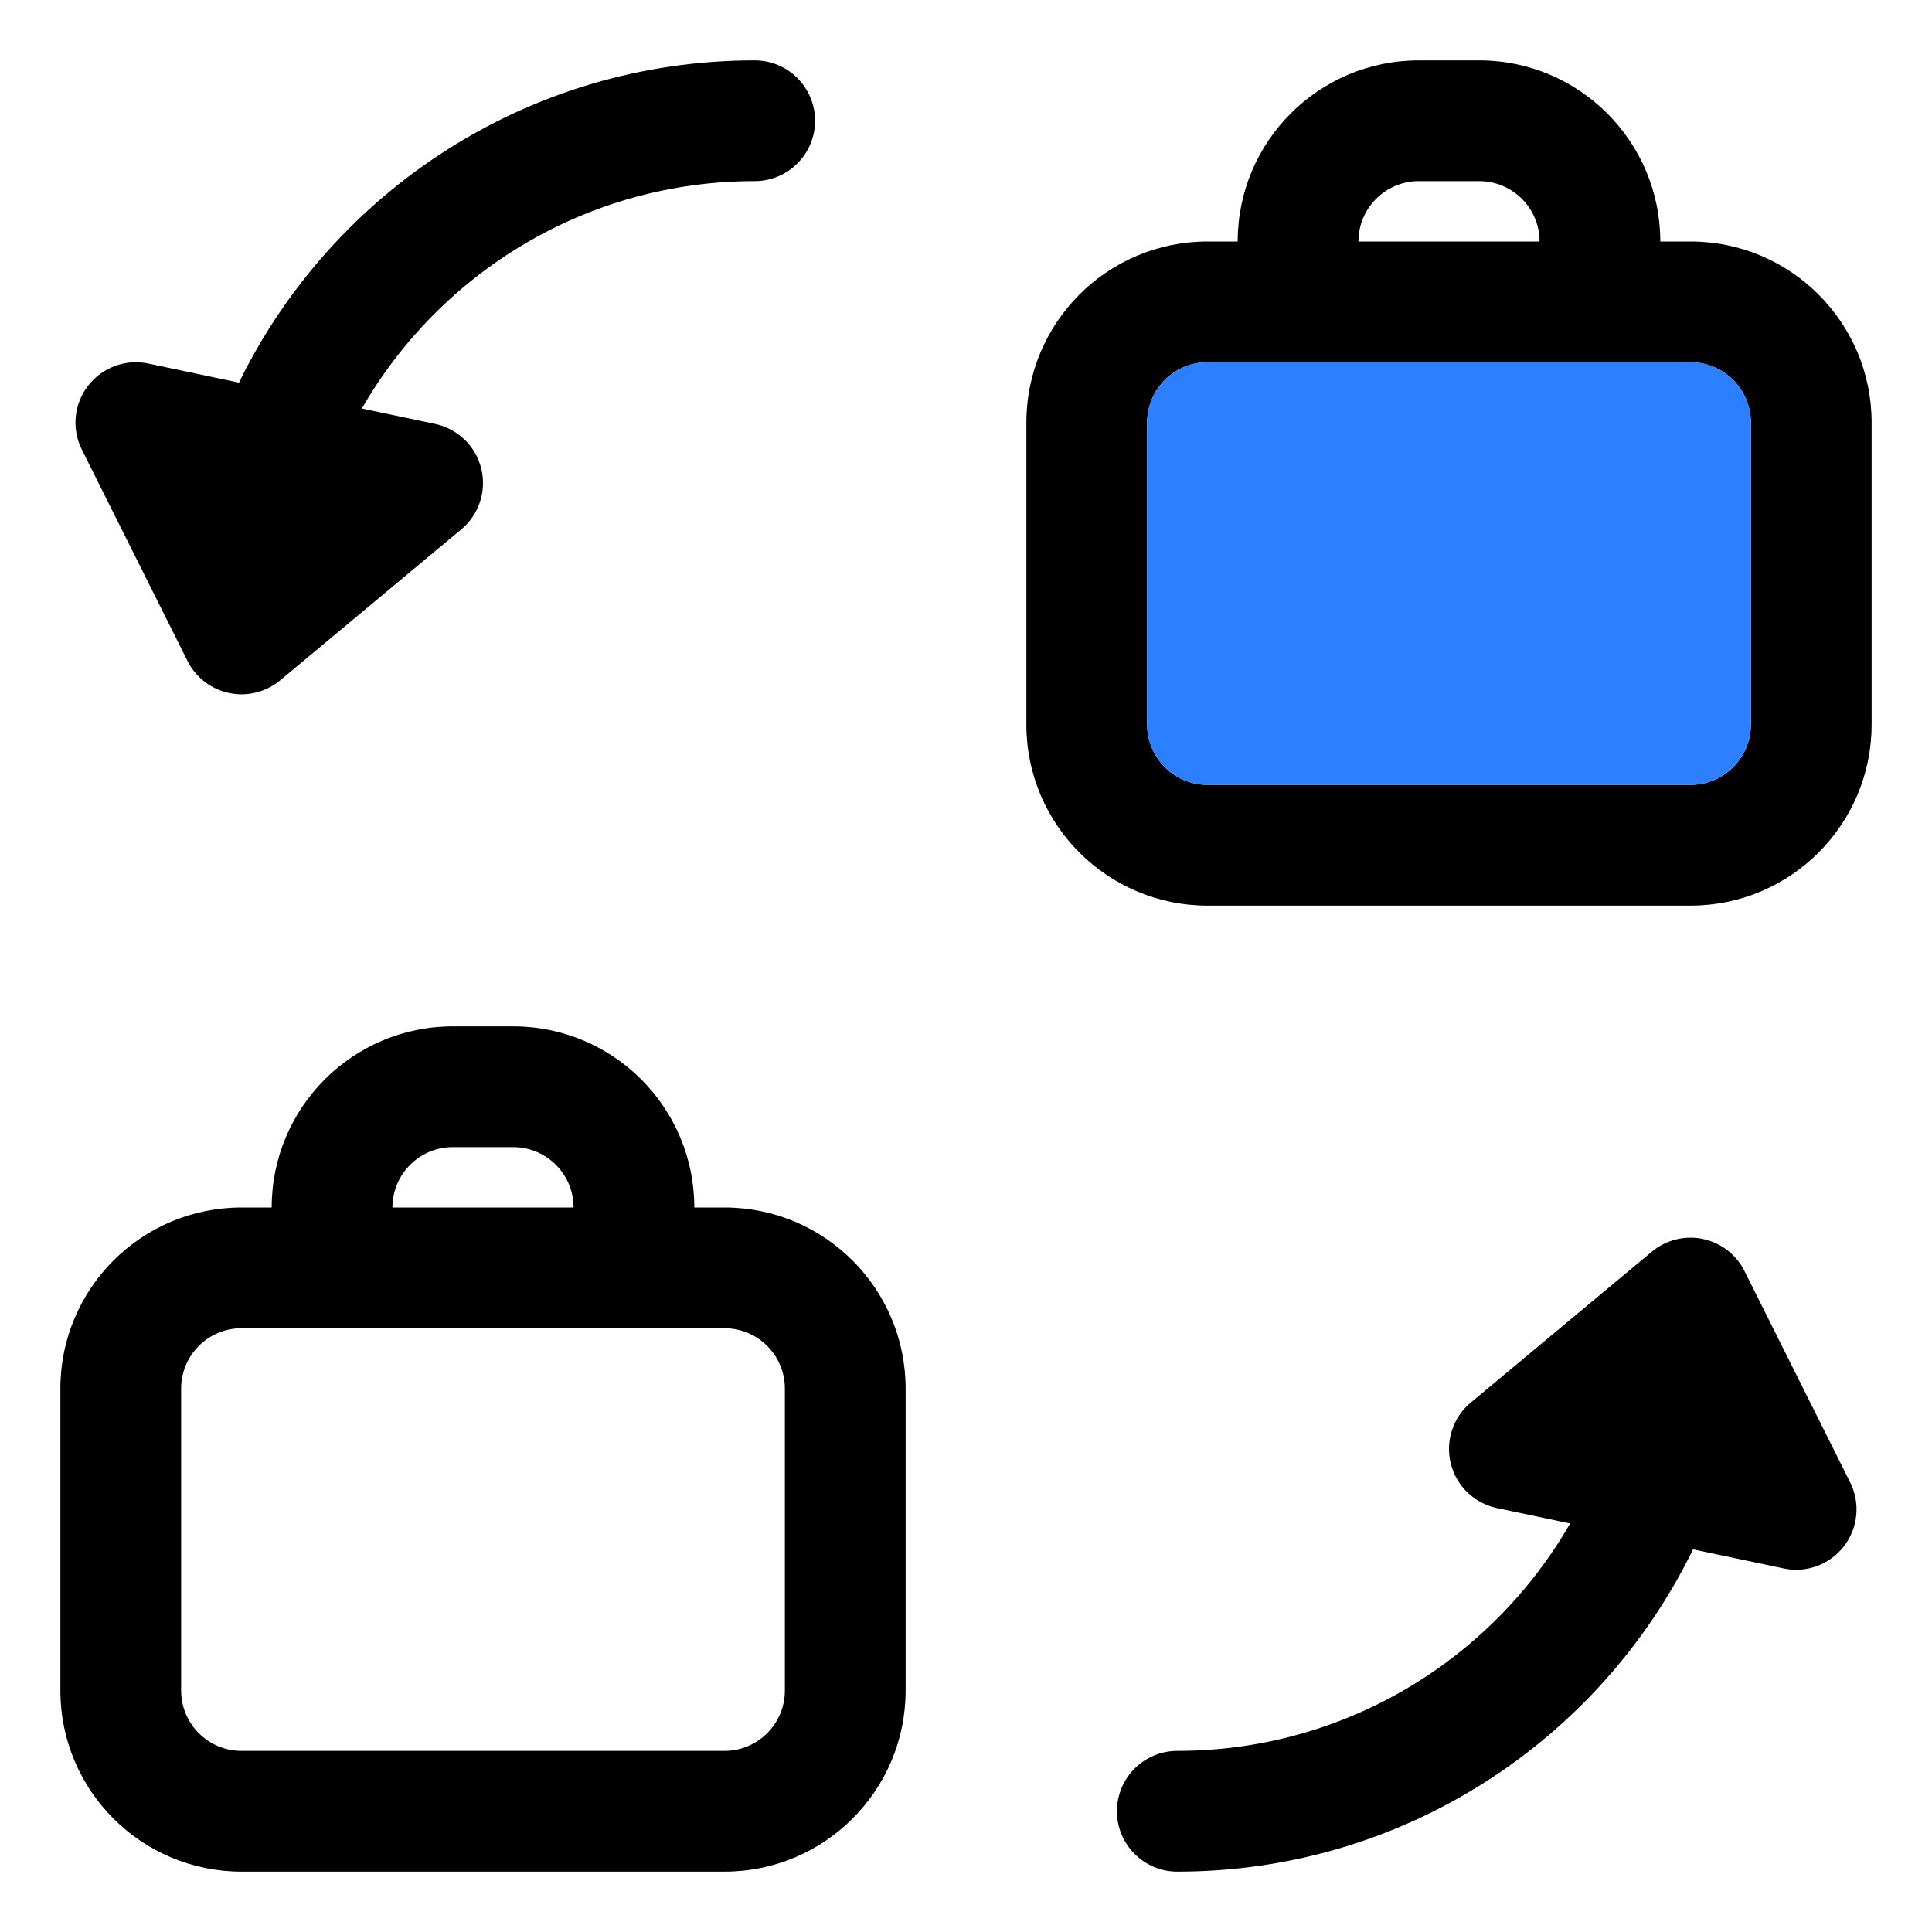
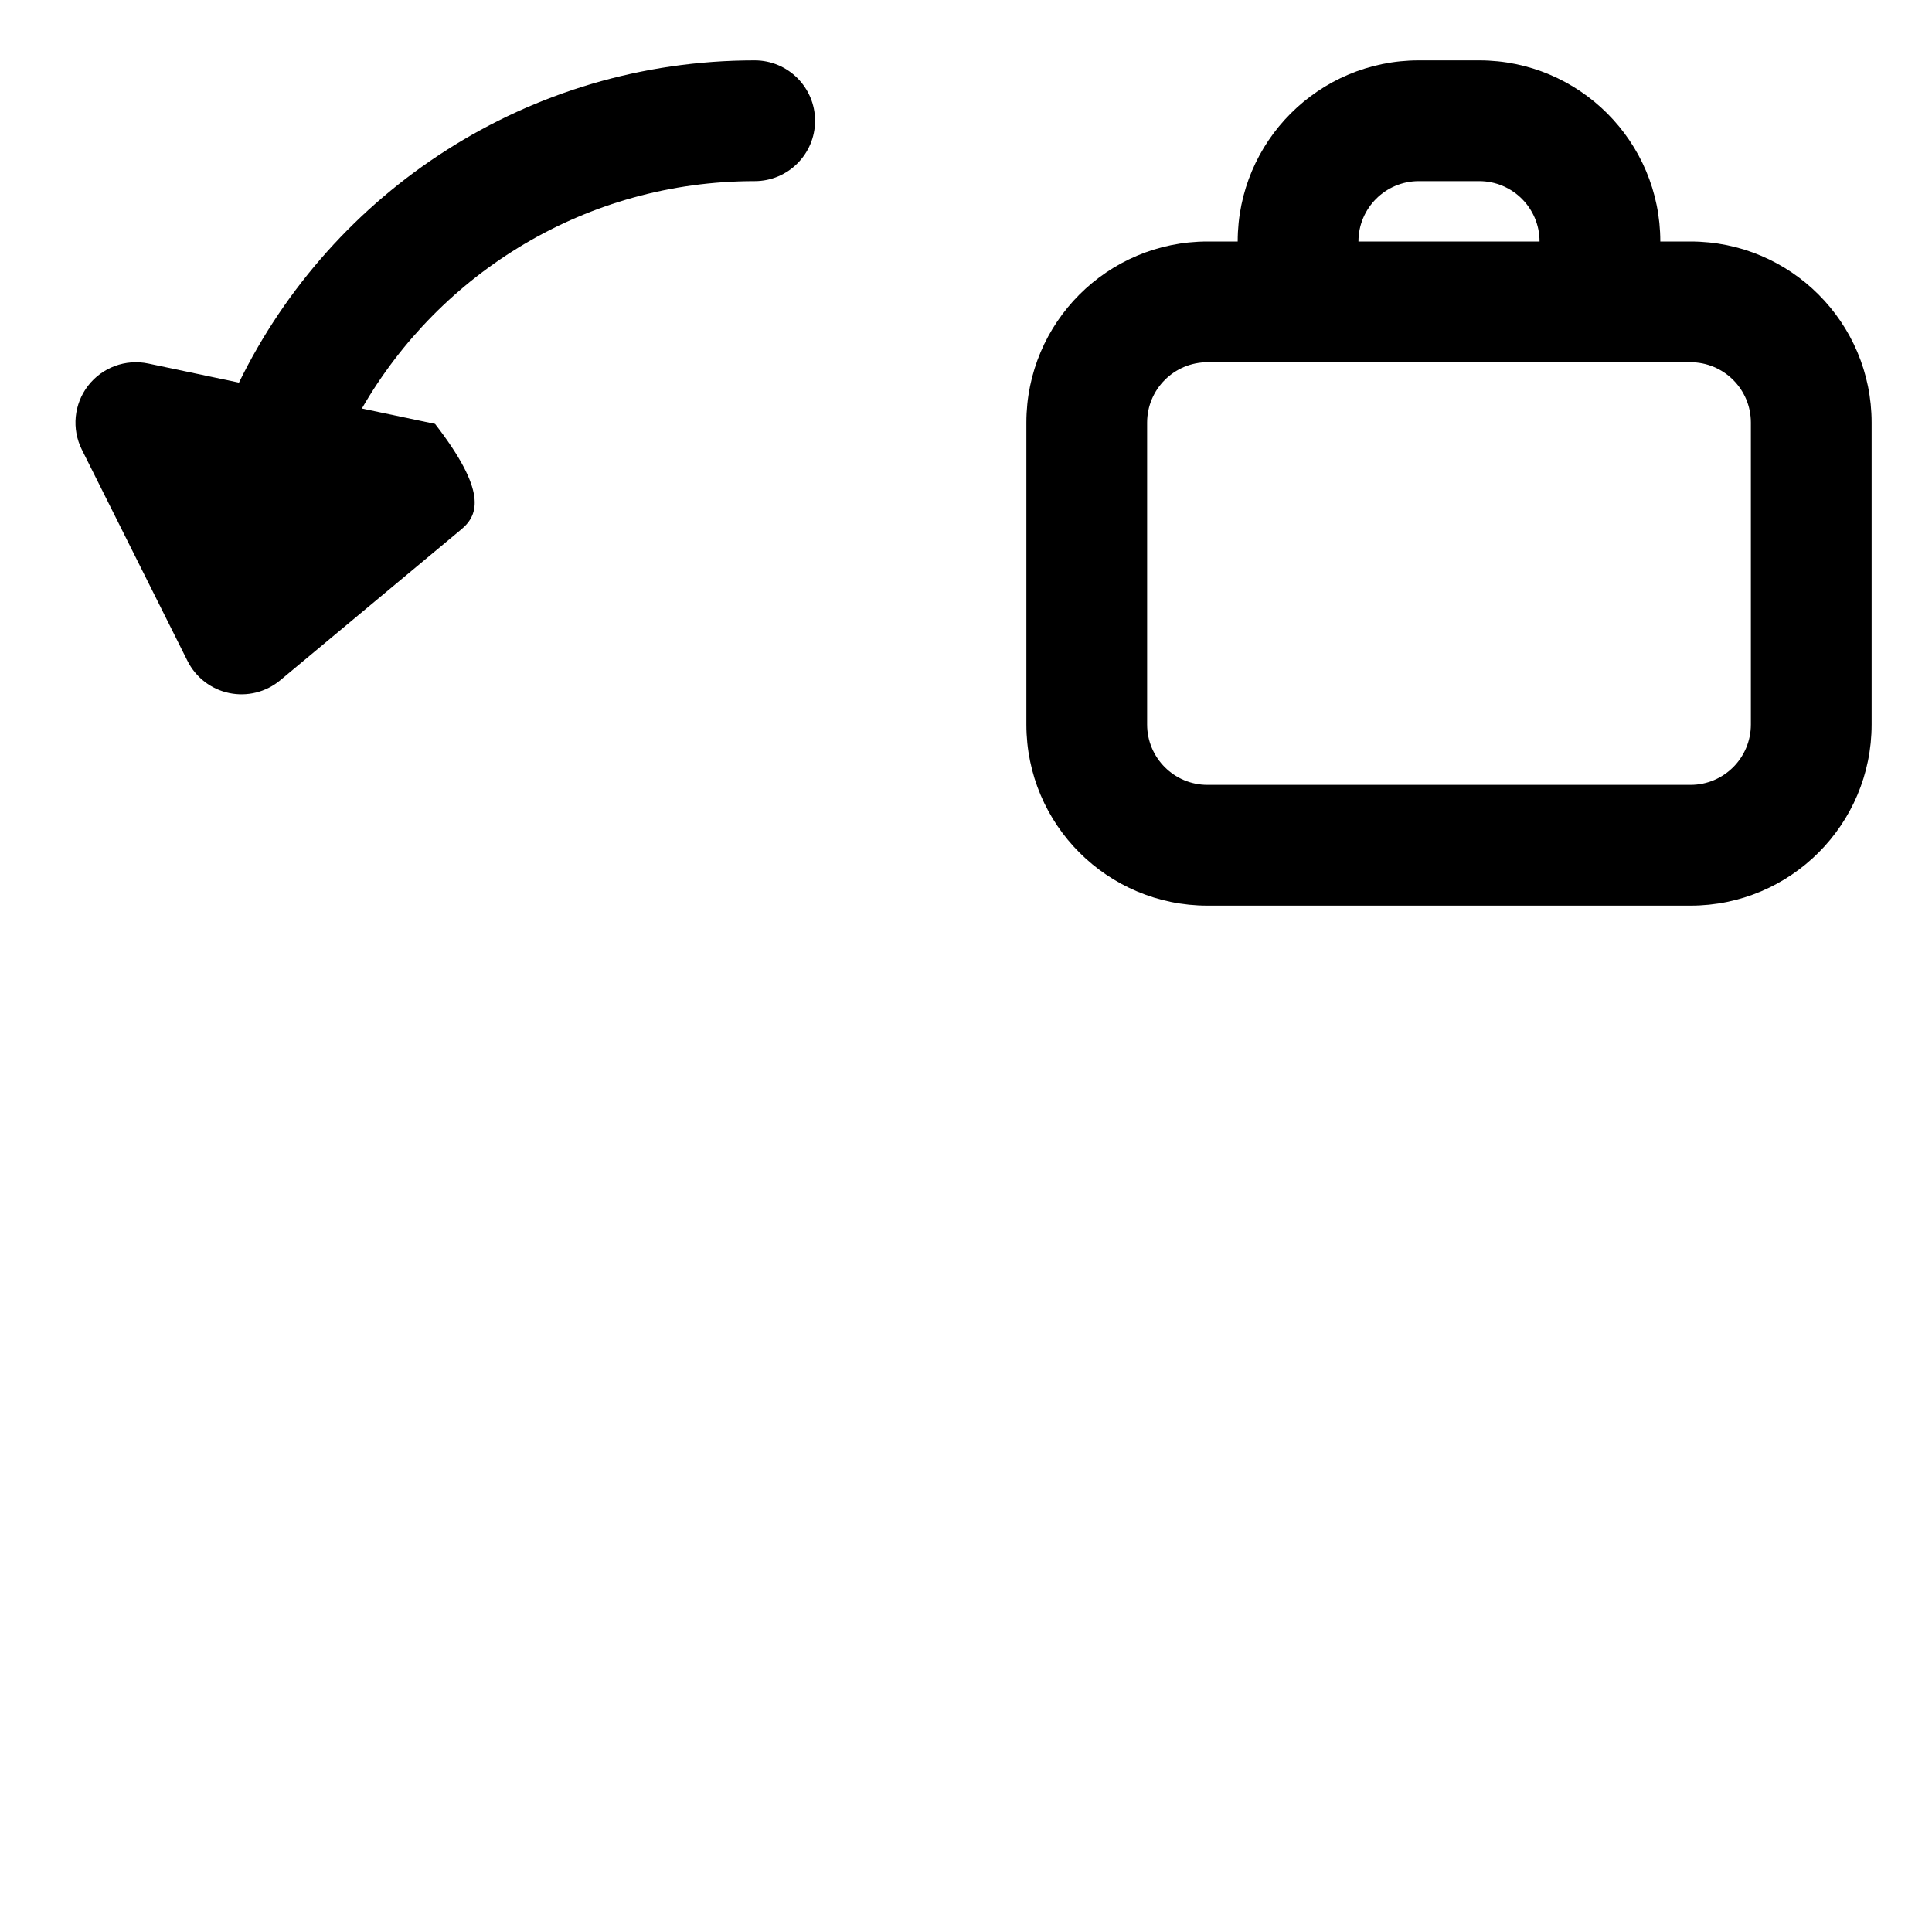
<svg xmlns="http://www.w3.org/2000/svg" width="120" height="120" viewBox="0 0 120 120" fill="none">
  <path fill-rule="evenodd" clip-rule="evenodd" d="M88.125 3.75C81.912 3.75 76.875 8.787 76.875 15H75C68.787 15 63.75 20.037 63.75 26.25V45C63.75 51.213 68.787 56.25 75 56.25H105C111.213 56.25 116.25 51.213 116.25 45V26.25C116.25 20.037 111.213 15 105 15H103.125C103.125 8.787 98.088 3.75 91.875 3.75H88.125ZM95.625 15C95.625 12.929 93.946 11.25 91.875 11.25H88.125C86.054 11.25 84.375 12.929 84.375 15H95.625ZM75 22.5C72.929 22.5 71.25 24.179 71.25 26.25V45C71.25 47.071 72.929 48.75 75 48.75H105C107.071 48.75 108.75 47.071 108.75 45V26.25C108.75 24.179 107.071 22.5 105 22.5H75Z" fill="black" />
-   <path fill-rule="evenodd" clip-rule="evenodd" d="M15 75C8.787 75 3.75 80.037 3.75 86.25V105C3.75 111.213 8.787 116.25 15 116.25H45C51.213 116.25 56.25 111.213 56.25 105V86.25C56.25 80.037 51.213 75 45 75H43.125C43.125 68.787 38.088 63.75 31.875 63.75H28.125C21.912 63.75 16.875 68.787 16.875 75H15ZM45 82.5C47.071 82.5 48.75 84.179 48.75 86.25V105C48.75 107.071 47.071 108.75 45 108.75H15C12.929 108.75 11.25 107.071 11.25 105V86.25C11.25 84.179 12.929 82.5 15 82.5H45ZM31.875 71.25C33.946 71.25 35.625 72.929 35.625 75H24.375C24.375 72.929 26.054 71.25 28.125 71.25H31.875Z" fill="black" />
-   <path d="M22.477 25.374L27.023 26.33C28.429 26.627 29.543 27.701 29.889 29.096C30.236 30.49 29.755 31.961 28.651 32.881L17.401 42.256C16.521 42.989 15.354 43.28 14.232 43.045C13.111 42.811 12.158 42.077 11.646 41.052L5.083 27.927C4.44 26.64 4.59 25.098 5.469 23.959C6.348 22.82 7.802 22.284 9.21 22.58L14.842 23.766C20.628 11.914 32.798 3.75 46.875 3.75C48.946 3.75 50.625 5.429 50.625 7.5C50.625 9.571 48.946 11.25 46.875 11.25C36.44 11.25 27.332 16.933 22.477 25.374Z" fill="black" />
-   <path d="M92.978 93.669L97.523 94.626C92.668 103.067 83.561 108.75 73.125 108.75C71.054 108.75 69.375 110.429 69.375 112.5C69.375 114.571 71.054 116.25 73.125 116.25C87.202 116.25 99.372 108.086 105.158 96.234L110.79 97.419C112.198 97.716 113.652 97.18 114.531 96.041C115.41 94.902 115.56 93.36 114.917 92.073L108.354 78.948C107.842 77.923 106.889 77.189 105.768 76.954C104.646 76.72 103.479 77.011 102.599 77.744L91.349 87.119C90.245 88.039 89.764 89.51 90.111 90.904C90.457 92.299 91.571 93.374 92.978 93.669Z" fill="black" />
-   <path d="M75 22.5C72.929 22.5 71.25 24.179 71.25 26.25V45C71.25 47.071 72.929 48.75 75 48.75H105C107.071 48.75 108.75 47.071 108.75 45V26.25C108.75 24.179 107.071 22.5 105 22.5H75Z" fill="#2C80FF" />
+   <path d="M22.477 25.374L27.023 26.33C30.236 30.49 29.755 31.961 28.651 32.881L17.401 42.256C16.521 42.989 15.354 43.28 14.232 43.045C13.111 42.811 12.158 42.077 11.646 41.052L5.083 27.927C4.44 26.64 4.59 25.098 5.469 23.959C6.348 22.82 7.802 22.284 9.21 22.58L14.842 23.766C20.628 11.914 32.798 3.75 46.875 3.75C48.946 3.75 50.625 5.429 50.625 7.5C50.625 9.571 48.946 11.25 46.875 11.25C36.44 11.25 27.332 16.933 22.477 25.374Z" fill="black" />
</svg>